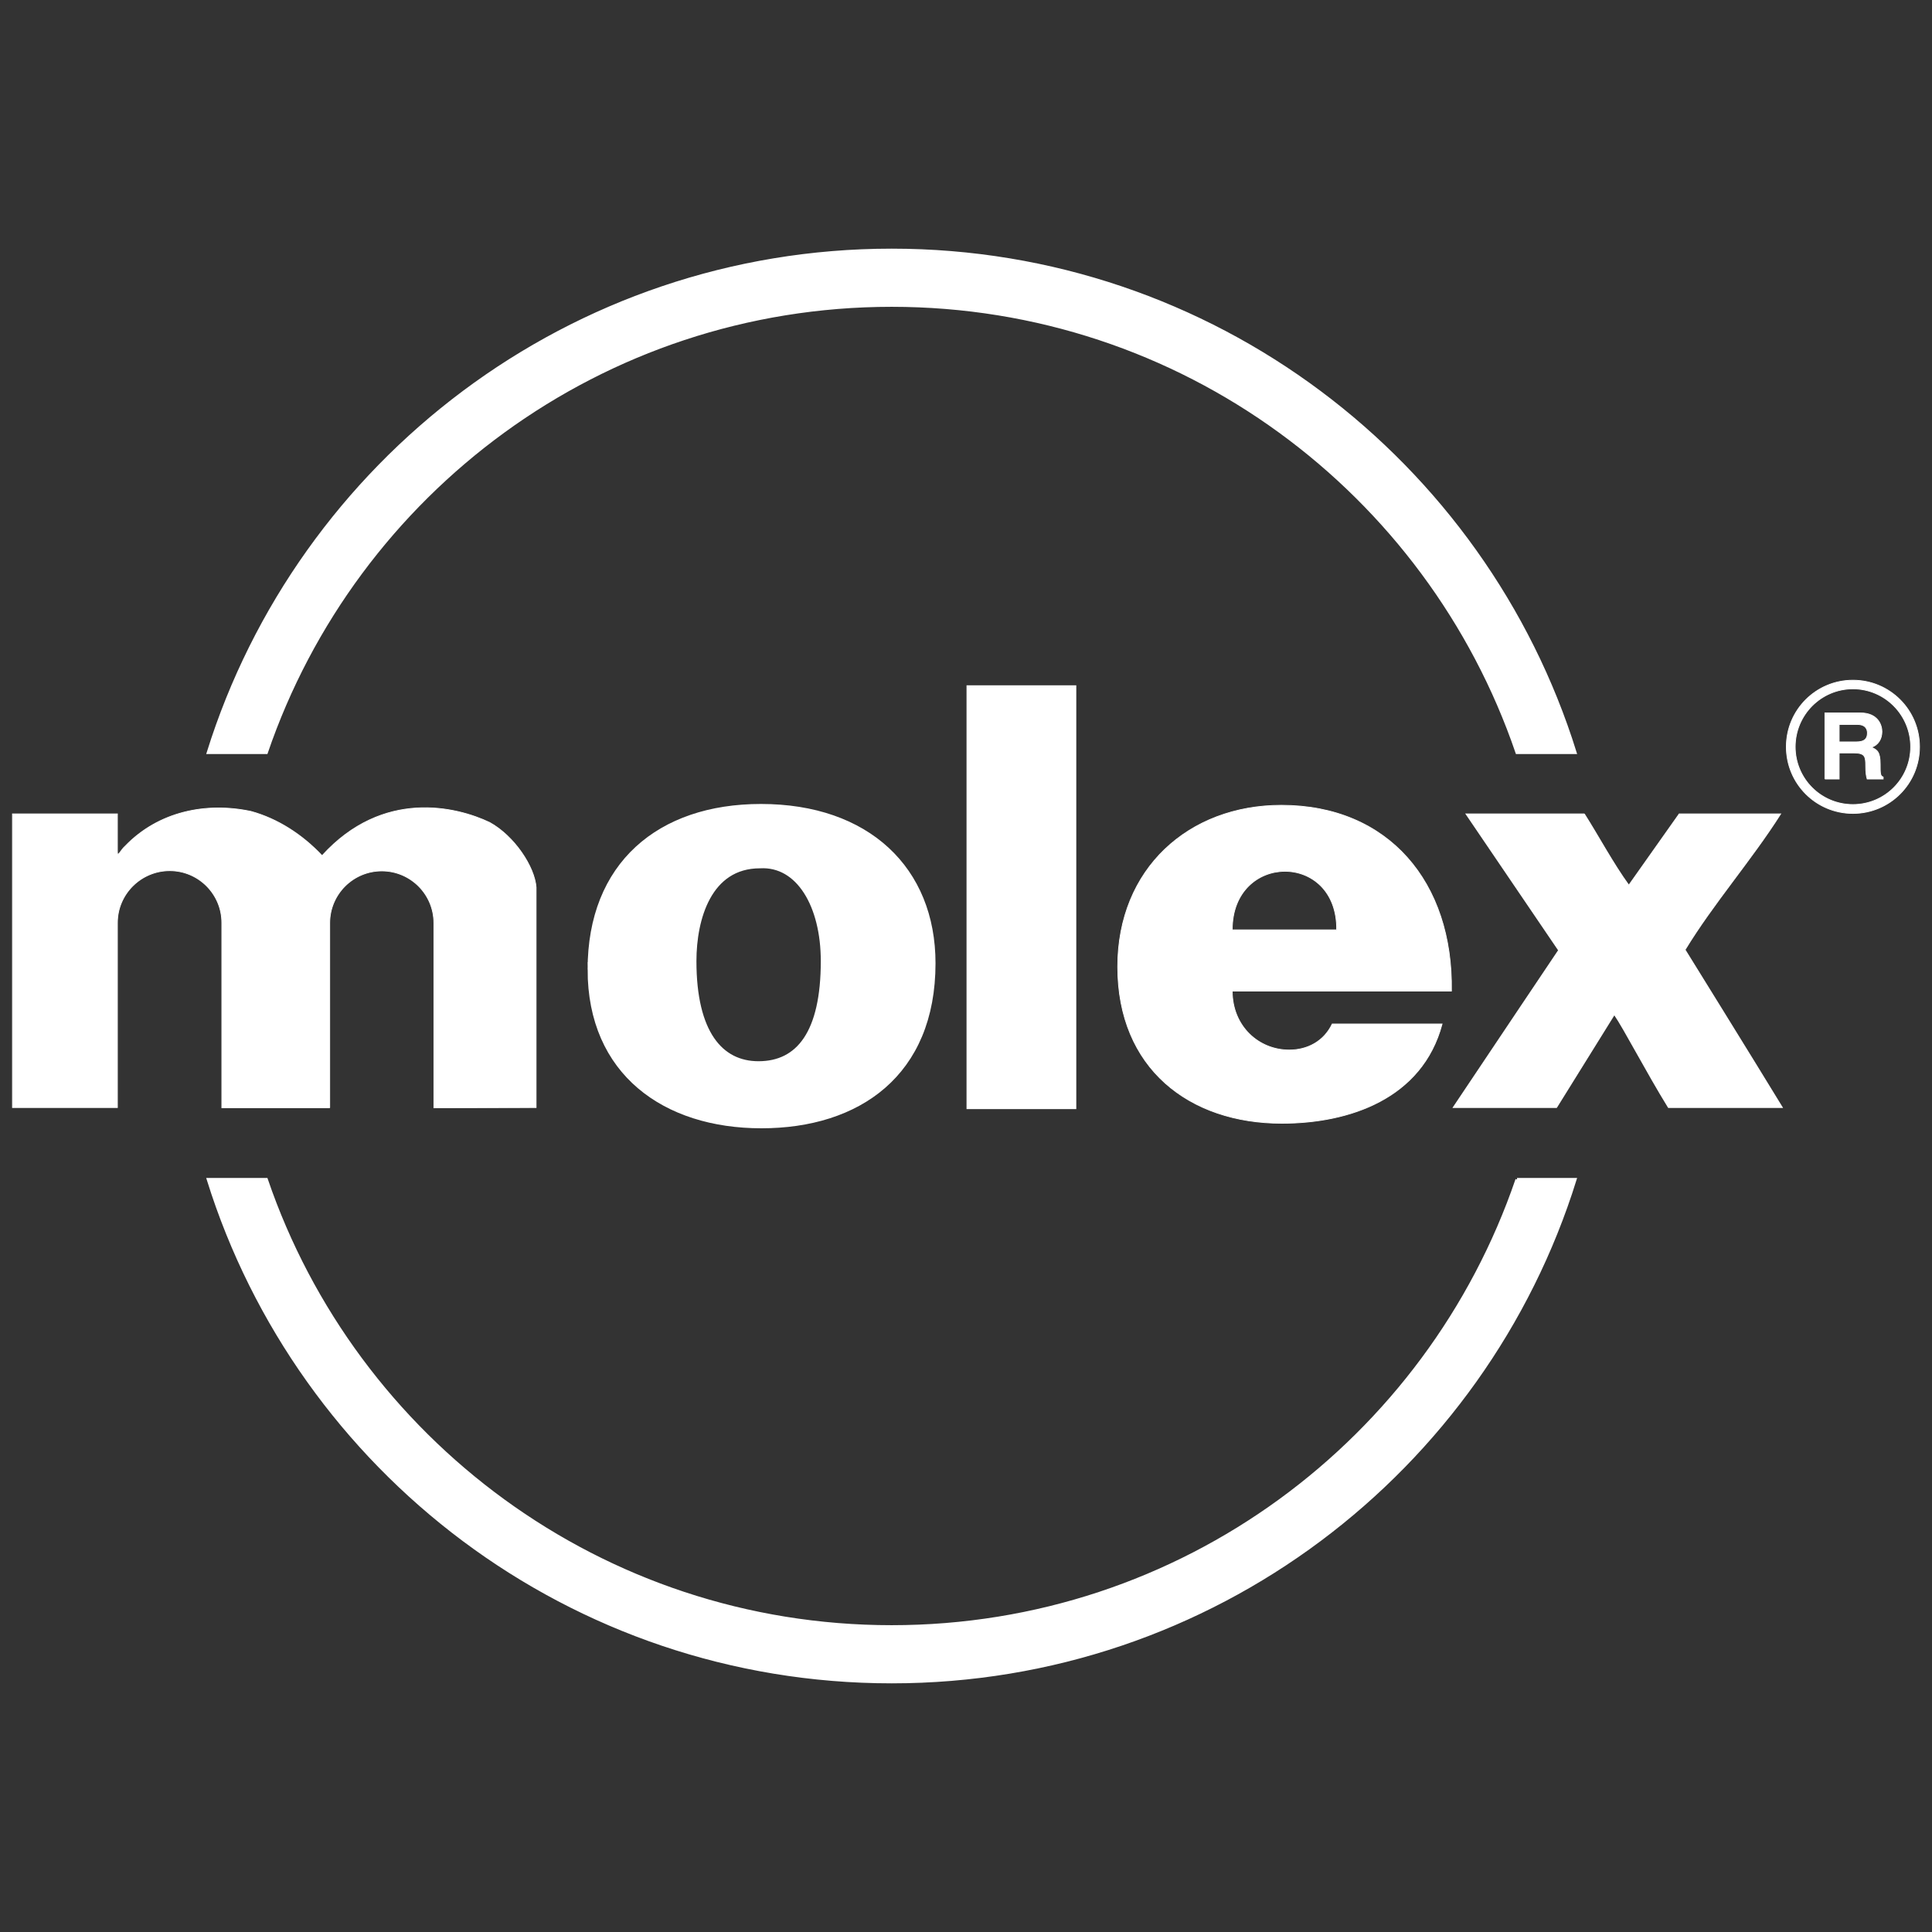
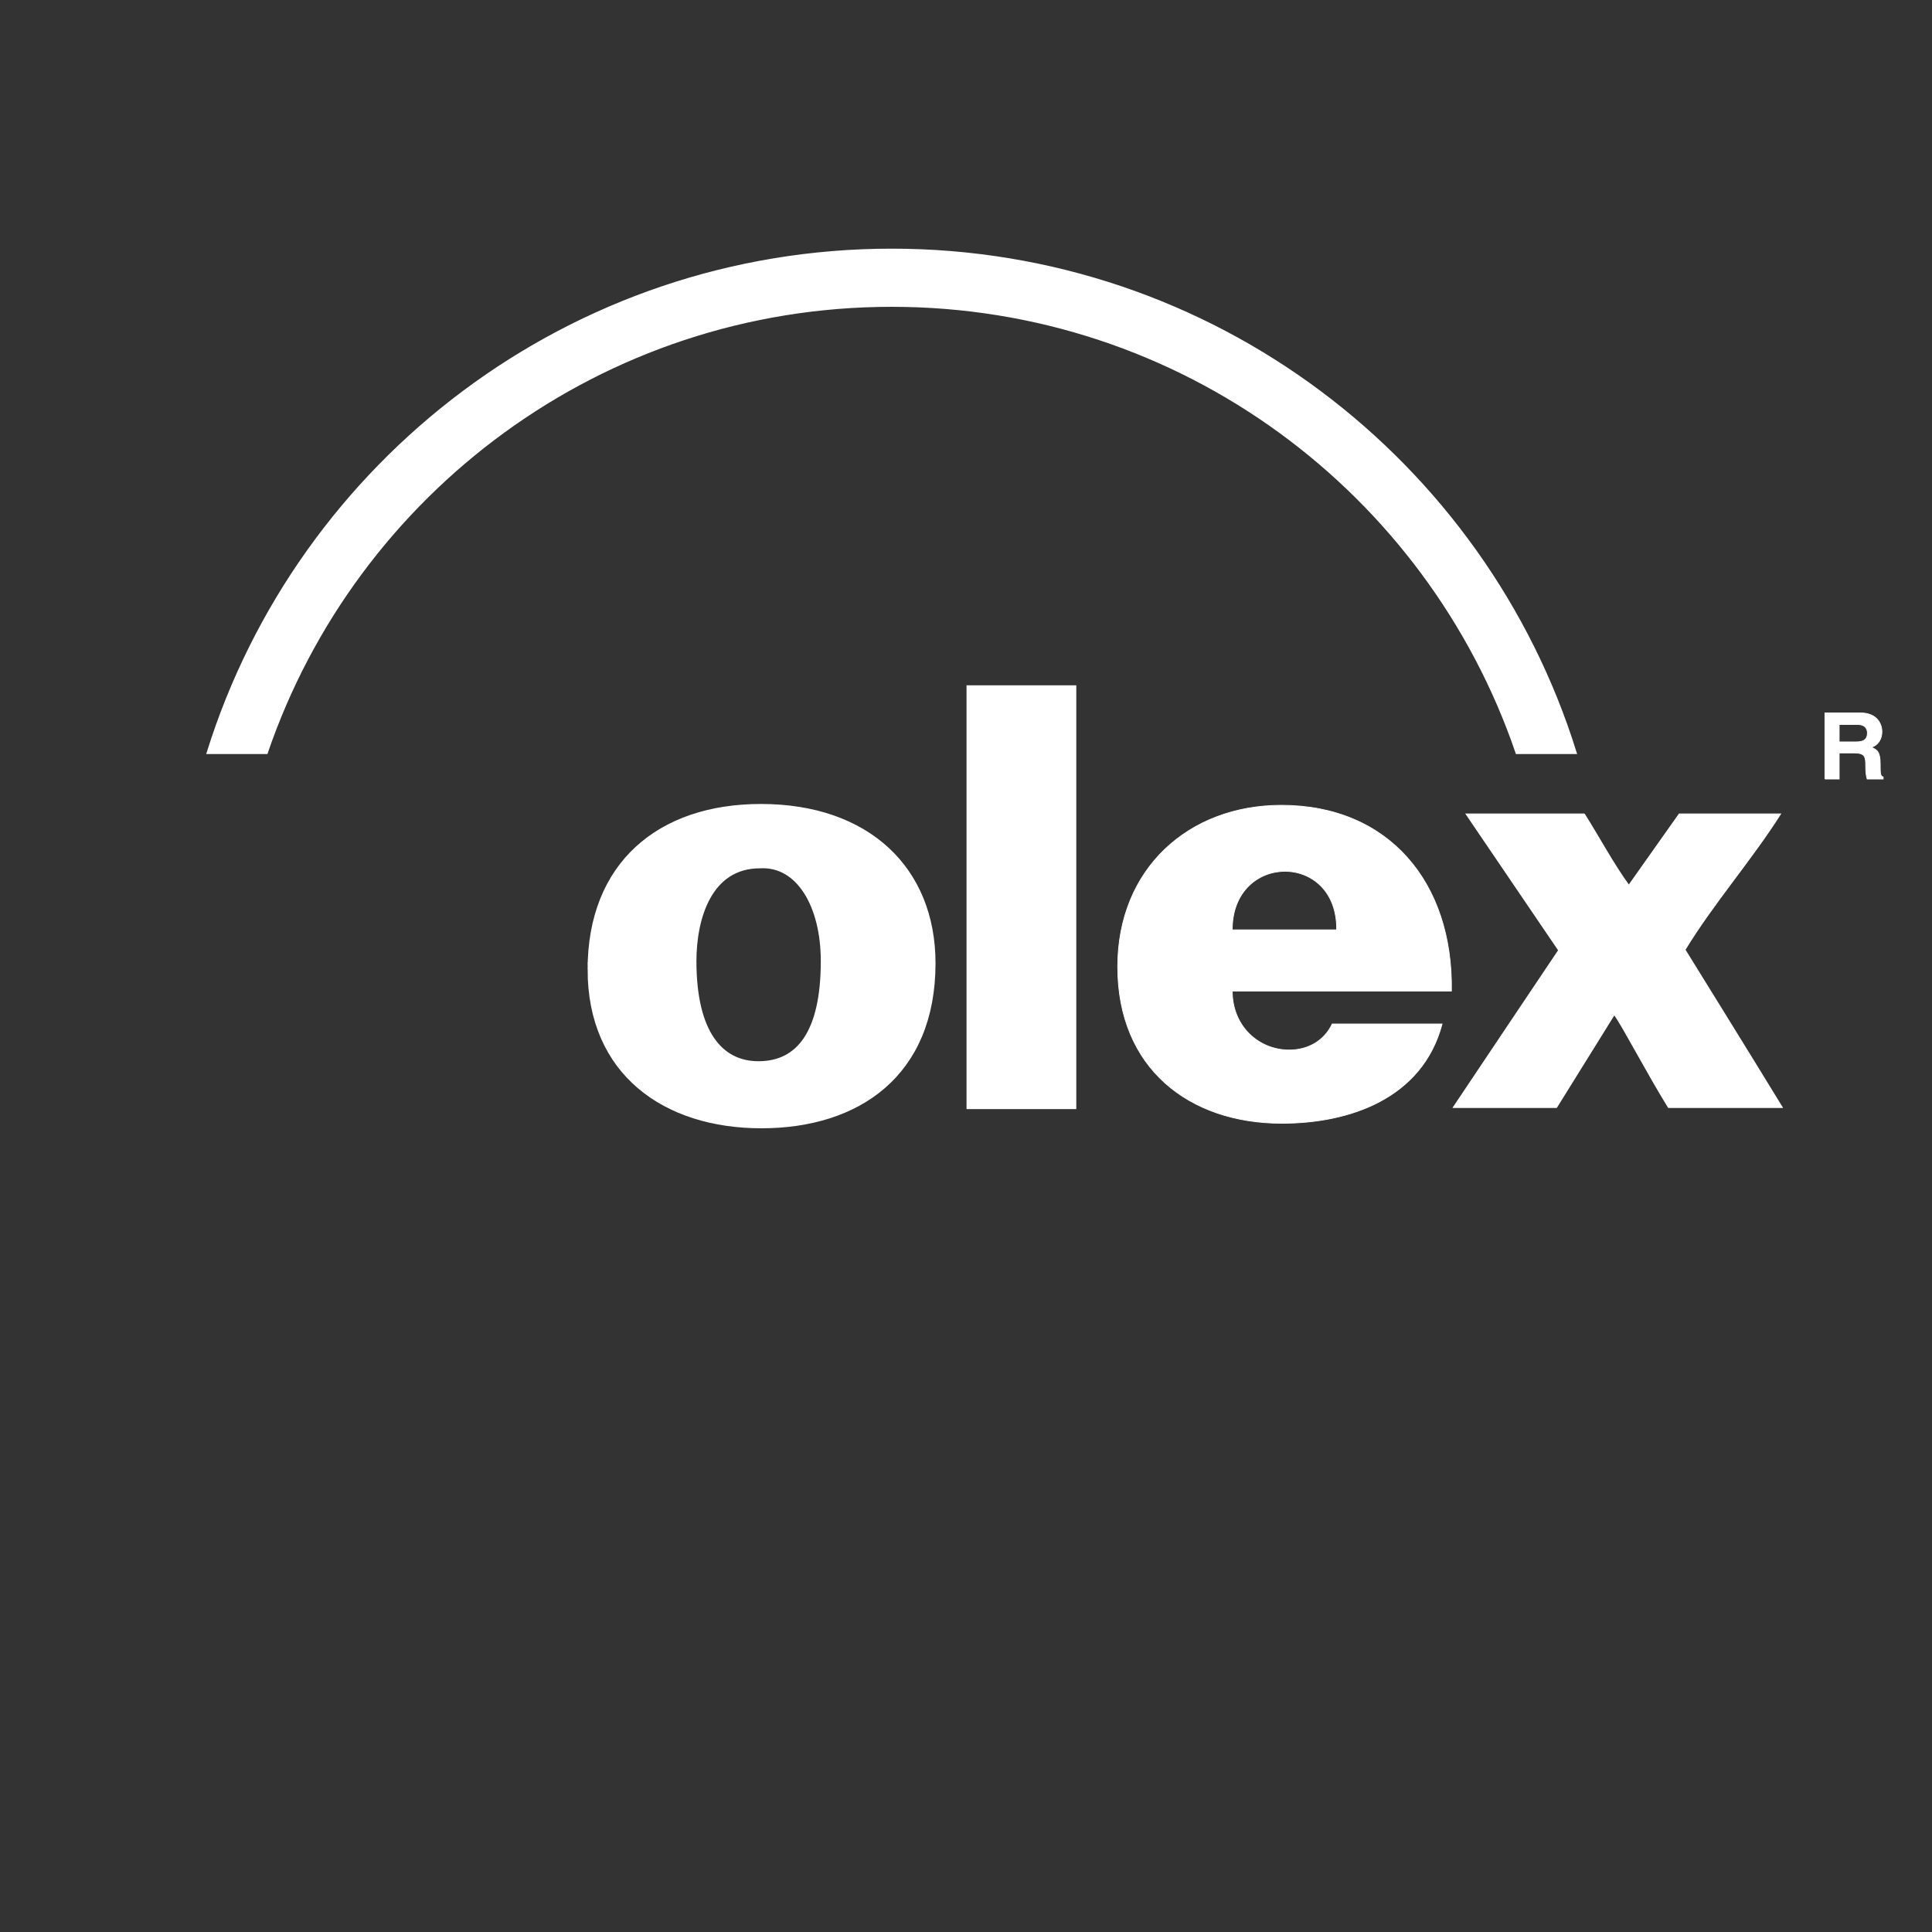
<svg xmlns="http://www.w3.org/2000/svg" version="1.0" width="620" height="620" id="svg1979">
  <rect width="100%" height="100%" fill="#333333" stroke="none" />
  <defs id="defs1981" />
  <g transform="translate(-108.204,31.59)" id="layer1" style="fill:#ffffff;stroke:#ffffff">
    <g transform="translate(3.548,3.535)" style="fill:#ffffff;stroke:#ffffff" id="g12064">
      <path d="m 390.803,45.172 c -102.984,0 -190.118,67.815 -219.294,161.179 h 18.61 c 28.545,-83.507 107.558,-143.515 200.685,-143.515 93.127,0 172.139,60.008 200.685,143.515 h 18.61 C 581,112.987 493.787,45.172 390.803,45.172" style="fill:#ffffff;fill-rule:nonzero;stroke:#ffffff" id="path12001" />
-       <path d="m 591.487,343.4 c -28.545,83.507 -107.558,143.515 -200.685,143.515 -93.127,0 -172.139,-60.008 -200.685,-143.515 h -18.61 c 29.176,93.443 116.31,161.179 219.294,161.179 102.984,0 190.197,-67.736 219.294,-161.179 h -18.61" style="fill:#ffffff;fill-rule:nonzero;stroke:#ffffff" id="path12003" />
      <path d="m 415.326,185.297 h 34.223 V 320.296 h -34.223 z" style="fill:#ffffff;fill-rule:nonzero;stroke:#ffffff" id="path12005" />
      <path d="m 348.537,242.545 c 12.538,-0.71 20.502,12.853 20.502,30.753 0,23.104 -7.964,33.119 -20.975,33.119 -12.301,0 -20.896,-10.015 -20.896,-33.119 0,-13.721 4.889,-30.753 21.37,-30.753 z m -54.331,33.434 c 0,33.04 23.893,49.994 54.804,49.994 30.911,0 54.883,-16.559 54.883,-51.965 0,-30.122 -20.975,-50.151 -55.04,-50.151 -32.567,0 -54.646,18.61 -54.646,52.123 z" style="fill:#ffffff;fill-rule:nonzero;stroke:#ffffff;stroke-width:1.963;stroke-linecap:butt;stroke-linejoin:miter;stroke-miterlimit:4;stroke-dasharray:none" id="path12007" />
      <path d="m 518.389,301.844 c -9.778,0 -18.294,-7.57 -18.294,-18.925 h 70.338 c 0.552,-34.854 -20.187,-59.614 -54.567,-59.614 -29.728,0 -52.517,20.344 -52.517,51.807 0,32.567 22.947,50.23 52.675,50.23 21.606,0 45.026,-7.885 51.413,-31.857 h -35.248 c -2.681,5.599 -7.964,8.359 -13.8,8.359 z m 15.219,-38.56 h -33.513 c -0.079,-24.918 33.829,-25.233 33.513,0" style="fill:#ffffff;fill-rule:nonzero;stroke:#ffffff;stroke-width:0.249;stroke-linecap:butt;stroke-linejoin:miter;stroke-miterlimit:4;stroke-dasharray:none" id="path12009" />
      <path d="m 694.866,202.96 v -5.599 h 5.835 c 2.76,0 3.233,1.656 3.233,2.76 0,2.05 -1.183,2.839 -3.548,2.839 z m -4.574,11.907 h 4.574 v -8.359 h 4.81 c 3.47,0 3.706,1.183 3.706,4.022 0,2.208 0.158,3.312 0.473,4.337 h 5.126 v -0.631 c -0.946,-0.315 -0.946,-1.104 -0.946,-4.179 0,-3.943 -1.025,-4.574 -2.839,-5.362 2.208,-0.71 3.391,-2.681 3.391,-5.047 0,-1.814 -1.025,-5.993 -7.018,-5.993 h -11.276 v 21.212" style="fill:#ffffff;fill-rule:nonzero;stroke:#ffffff;stroke-width:0.249;stroke-linecap:butt;stroke-linejoin:miter;stroke-miterlimit:4;stroke-dasharray:none" id="path12011" />
-       <path d="m 677.912,204.537 c 0,-11.828 9.541,-21.37 21.37,-21.37 11.828,0 21.37,9.541 21.37,21.37 0,11.828 -9.541,21.37 -21.37,21.37 -11.828,0 -21.37,-9.541 -21.37,-21.37 z m 21.37,18.531 c 10.251,0 18.531,-8.28 18.531,-18.531 0,-10.251 -8.28,-18.61 -18.531,-18.61 -10.251,0 -18.531,8.359 -18.531,18.61 0,10.251 8.28,18.531 18.531,18.531" style="fill:#ffffff;fill-rule:nonzero;stroke:#ffffff;stroke-width:0.249;stroke-linecap:butt;stroke-linejoin:miter;stroke-miterlimit:4;stroke-dasharray:none" id="path12013" />
      <path d="m 613.093,226.064 c 4.652,7.333 9.226,15.929 14.273,22.868 l 16.165,-22.868 h 32.567 c -9.463,14.903 -21.606,28.703 -30.674,43.607 0,0 22,35.485 31.226,50.625 h -36.589 c -7.097,-11.513 -14.273,-25.391 -17.348,-29.807 l -18.531,29.807 h -33.198 c 11.749,-17.585 33.829,-50.467 33.829,-50.467 l -29.728,-43.764 h 38.008" style="fill:#ffffff;fill-rule:nonzero;stroke:#ffffff;stroke-width:0.249;stroke-linecap:butt;stroke-linejoin:miter;stroke-miterlimit:4;stroke-dasharray:none" id="path12015" />
-       <path d="m 210.462,320.374 v -59.299 c 0,-9.226 7.491,-16.717 16.717,-16.717 9.226,0 16.717,7.491 16.717,16.717 v 59.299 0 l 32.803,-0.079 v -70.654 c -0.473,-6.624 -7.018,-16.481 -14.904,-20.818 -10.566,-5.047 -34.223,-10.882 -53.779,10.645 -6.308,-6.703 -14.194,-11.828 -22.789,-14.194 -14.509,-3.075 -29.728,0.079 -40.374,11.118 -1.419,1.183 -2.602,4.1 -2.523,1.656 V 226.064 H 108.661 v 94.231 h 33.671 v -59.299 c 0,-9.226 7.57,-16.717 16.796,-16.717 9.226,0 16.717,7.491 16.717,16.717 v 59.377 h 34.617" style="fill:#ffffff;fill-rule:nonzero;stroke:#ffffff;stroke-width:0.249;stroke-linecap:butt;stroke-linejoin:miter;stroke-miterlimit:4;stroke-dasharray:none" id="path12017" />
    </g>
  </g>
</svg>